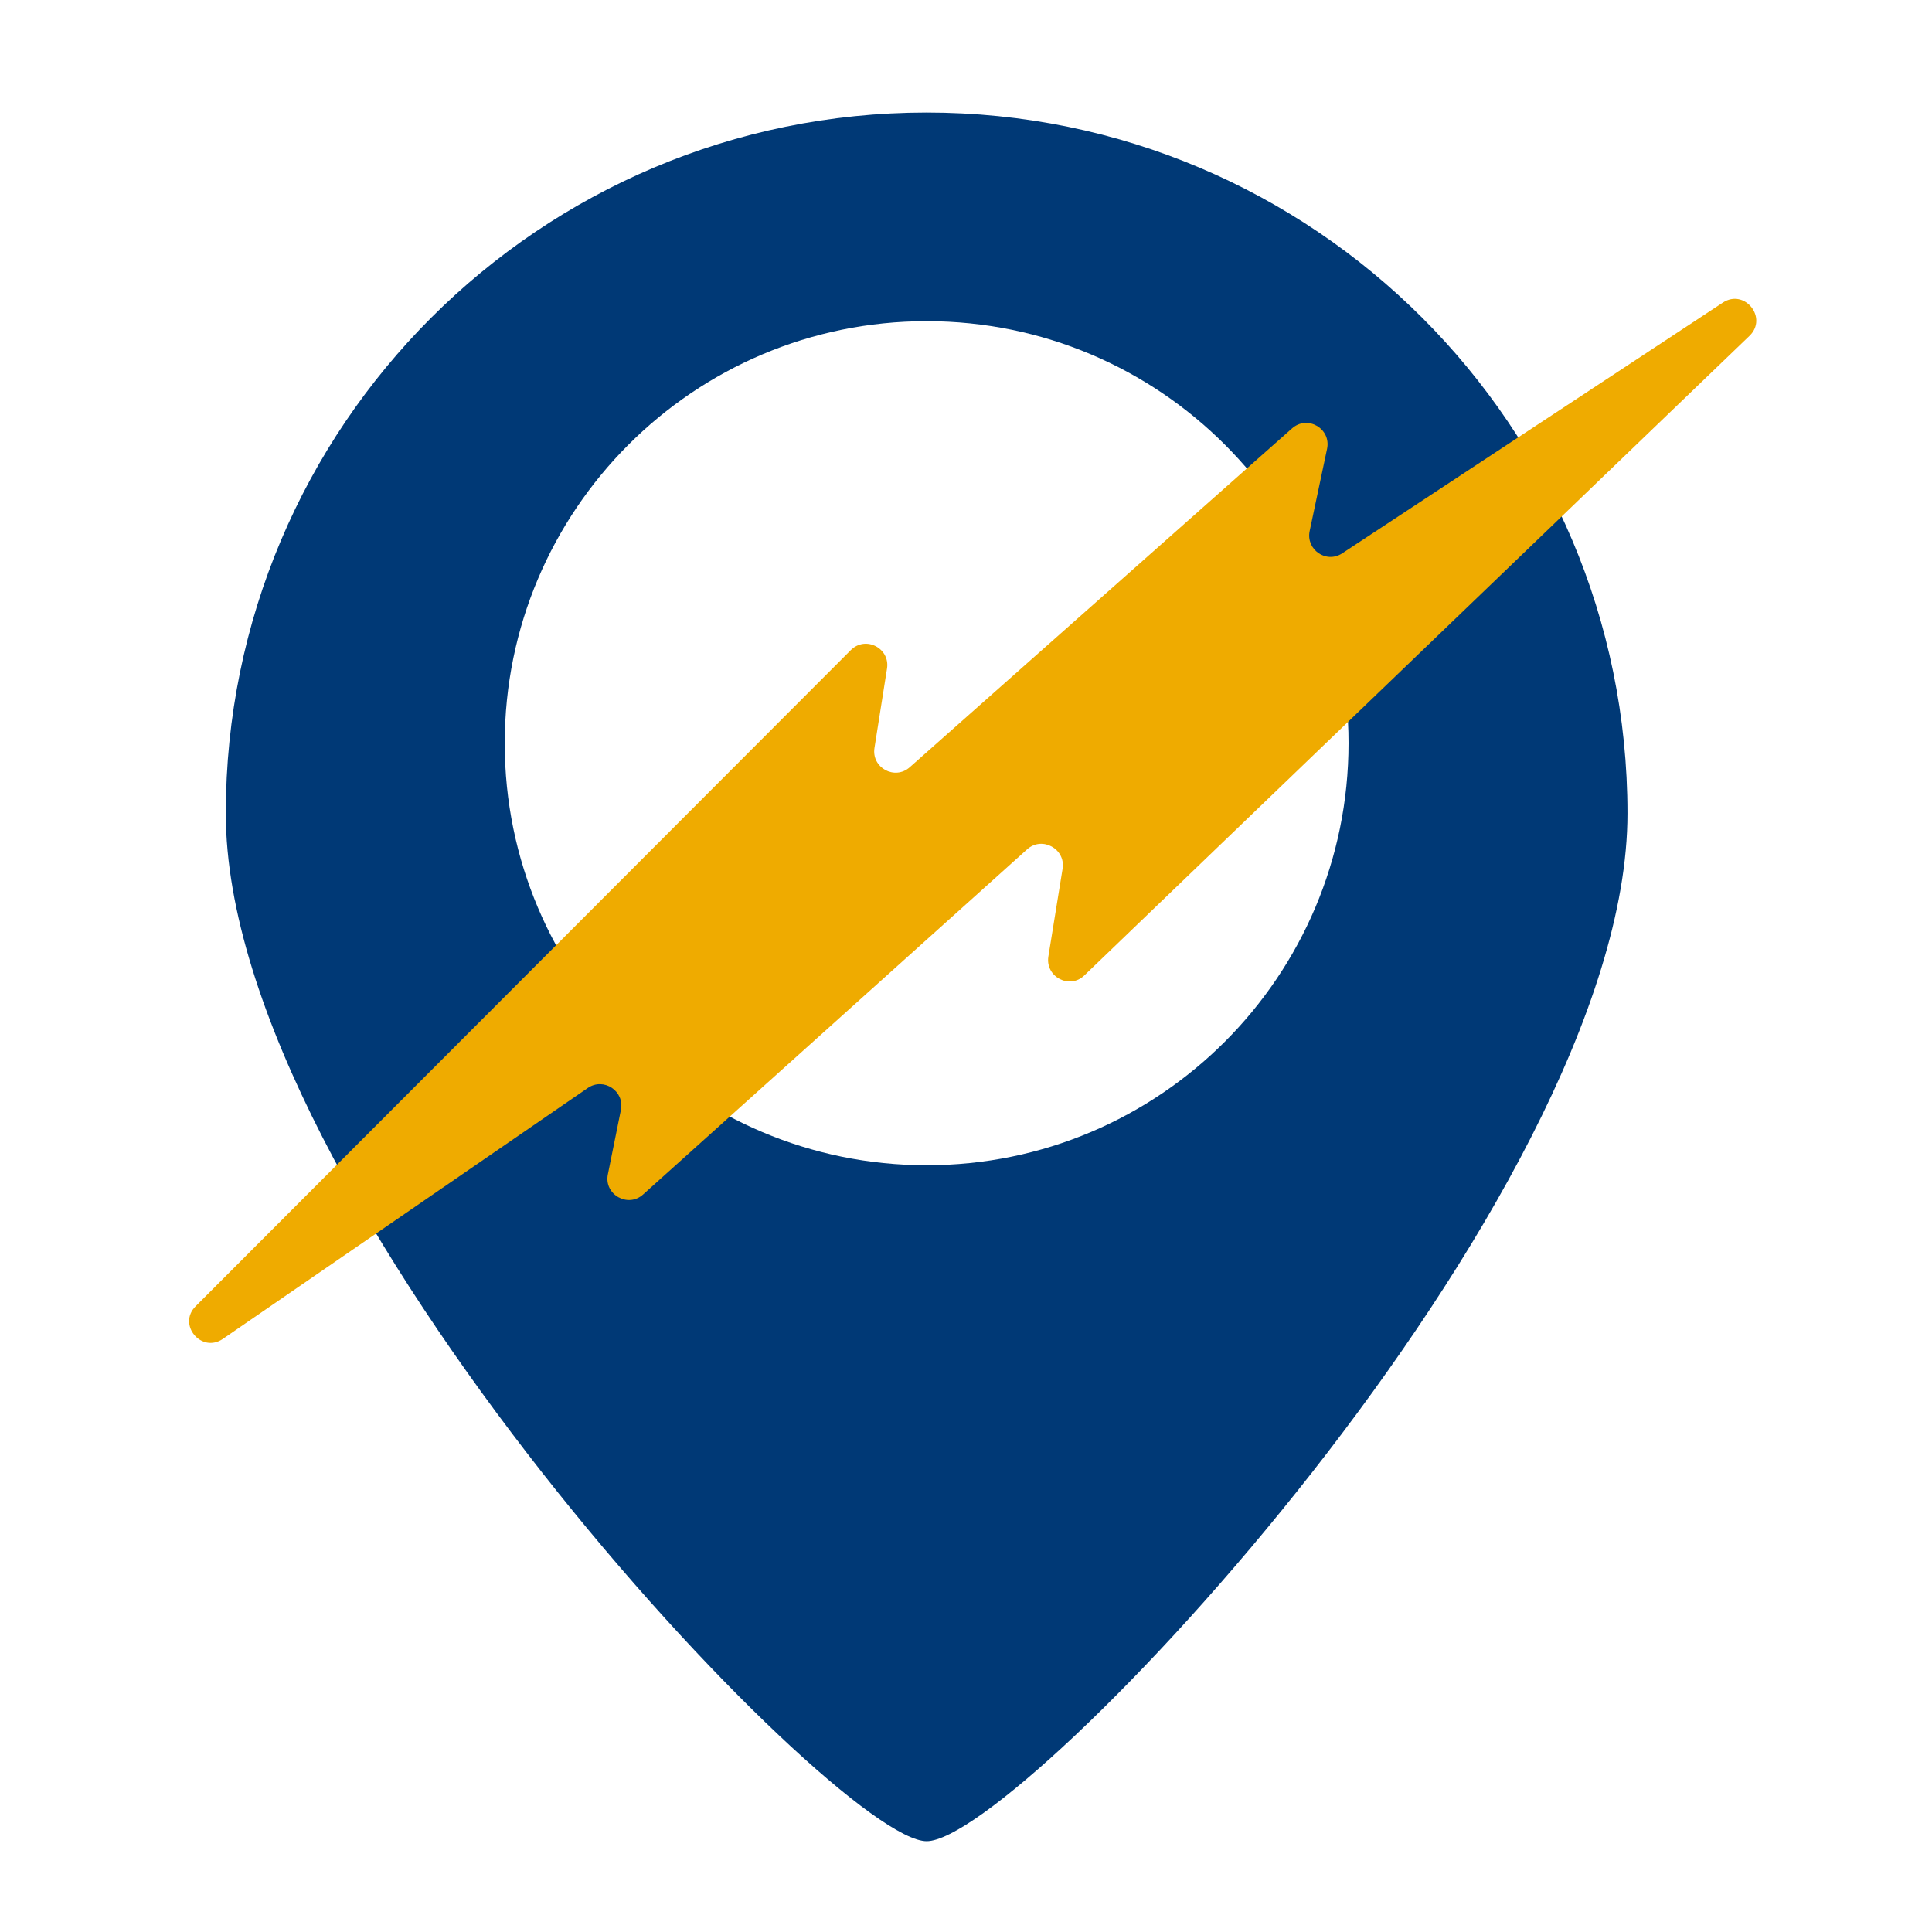
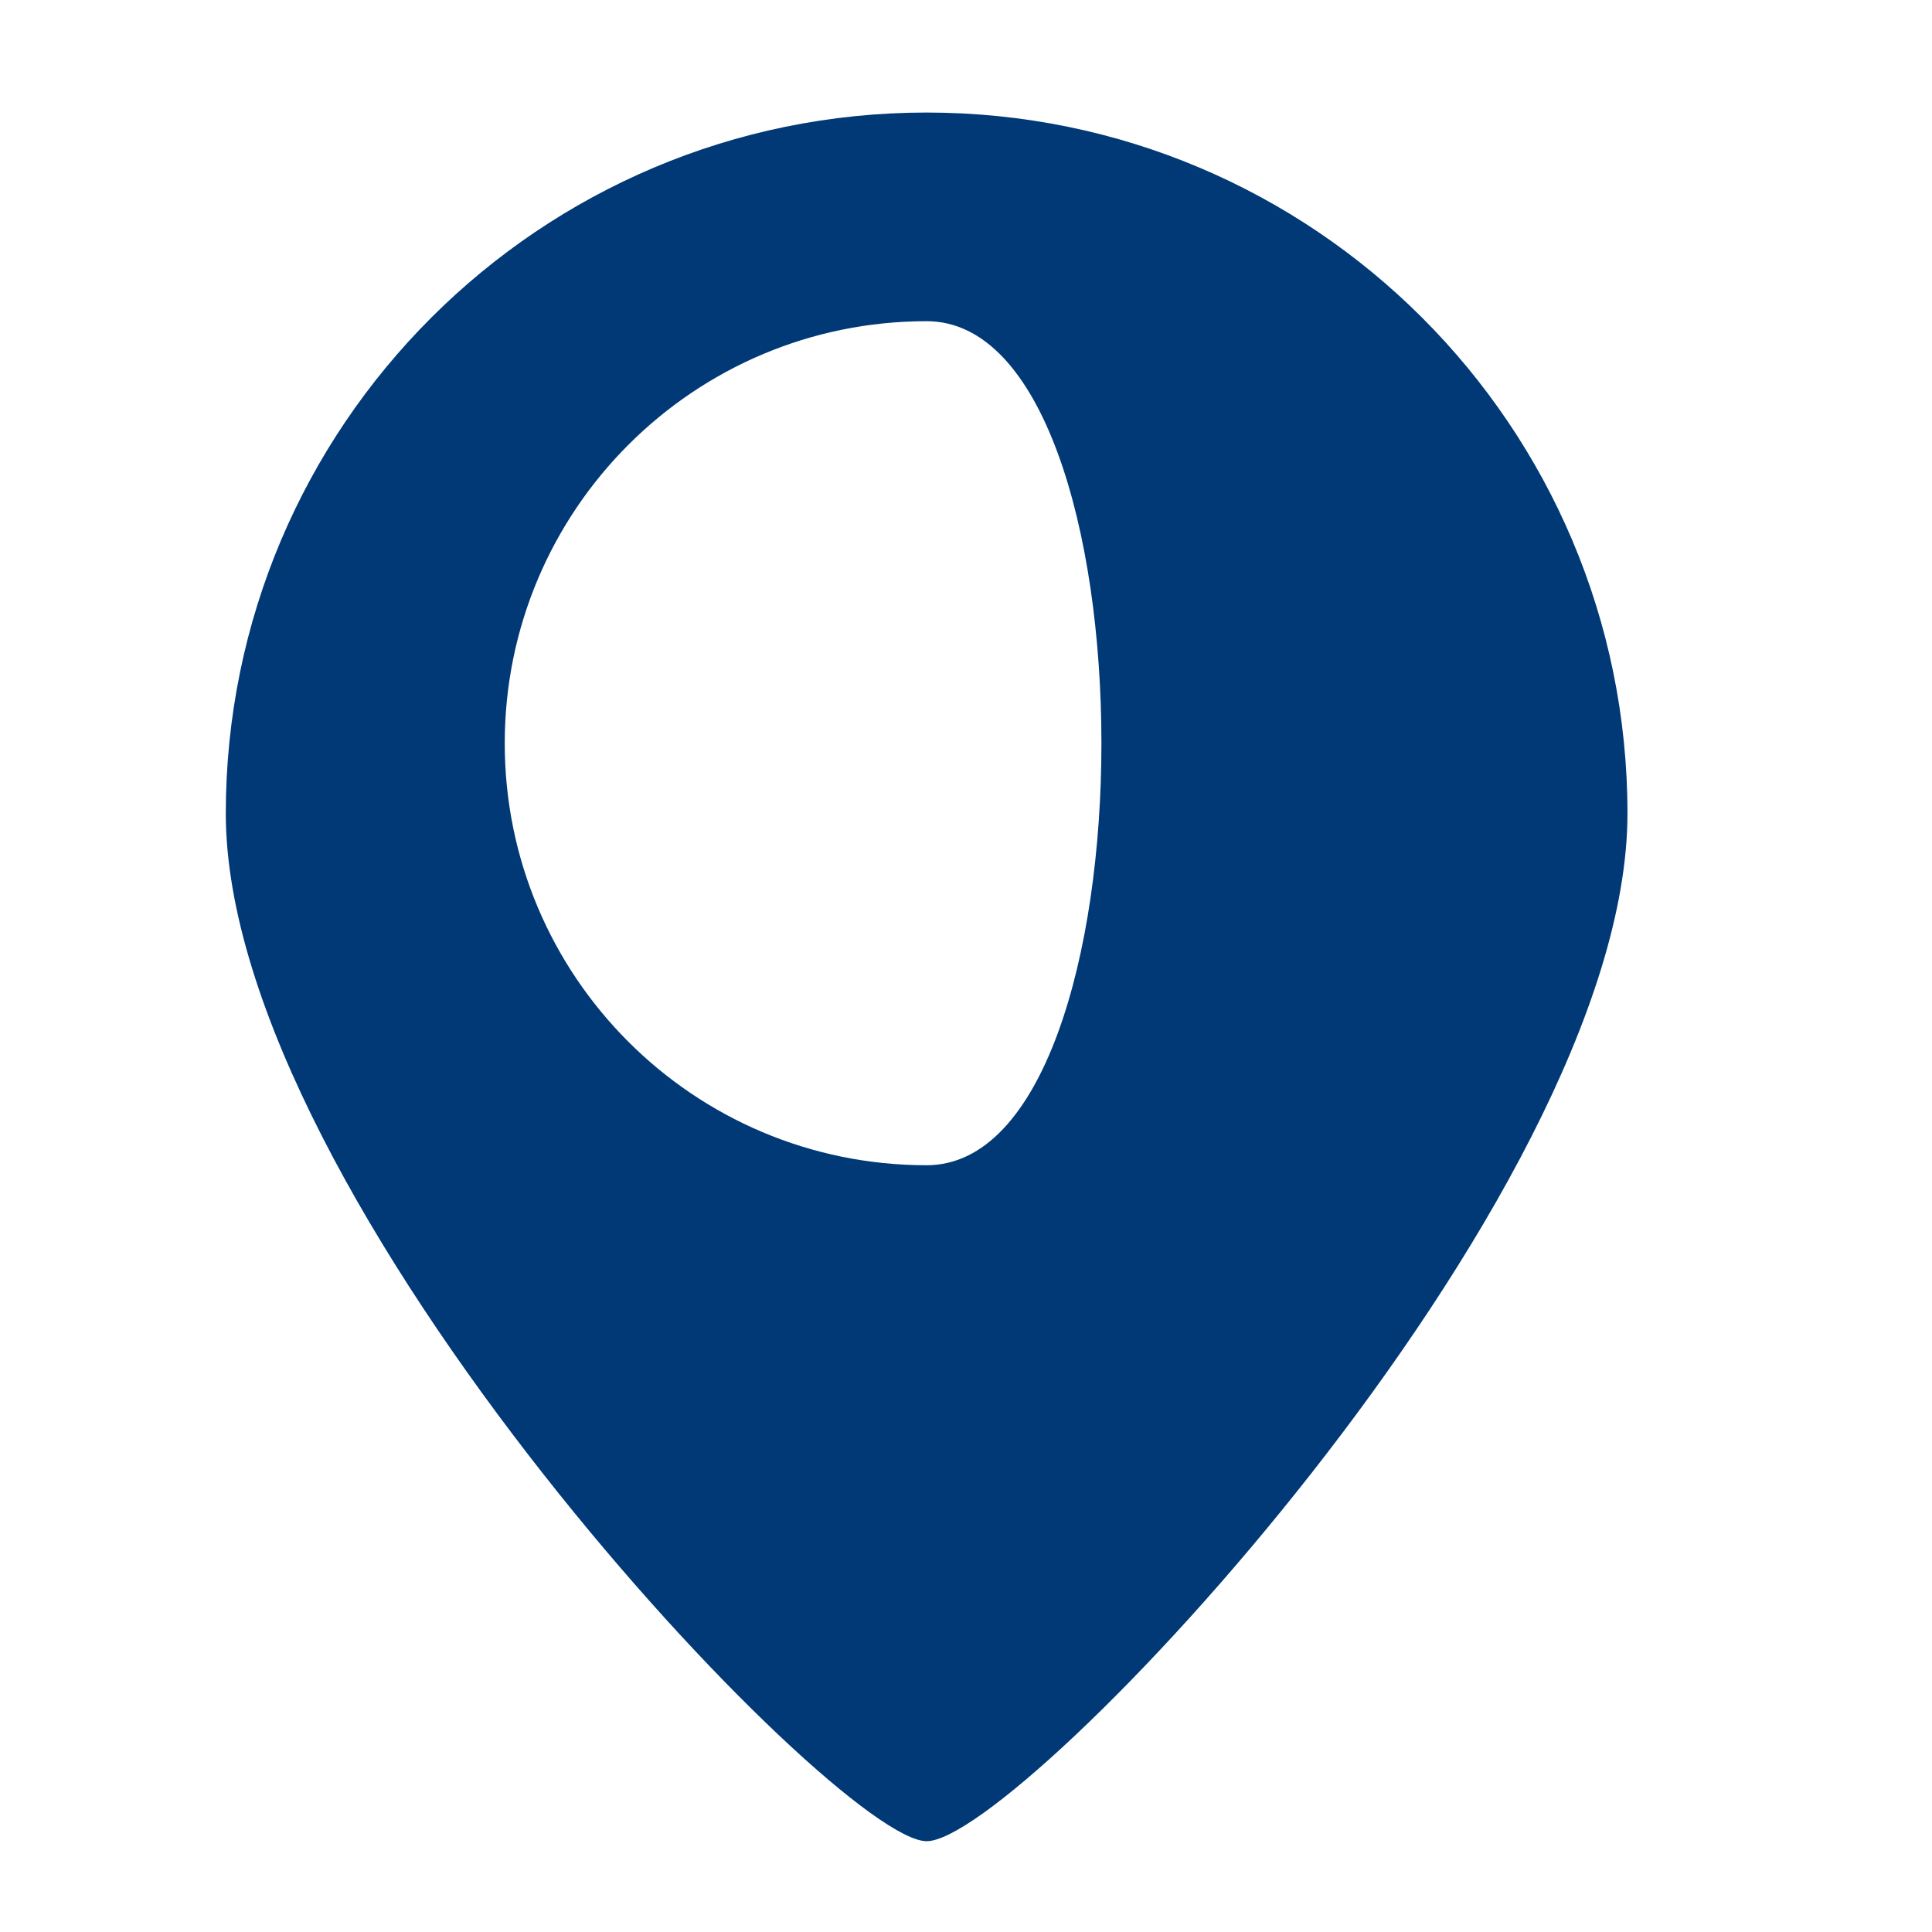
<svg xmlns="http://www.w3.org/2000/svg" version="1.1" x="0px" y="0px" viewBox="0 0 80 80" style="enable-background:new 0 0 80 80;" xml:space="preserve">
  <style type="text/css">
	.st0{fill:#003976;}
	.st1{fill:#EFAB00;}
</style>
  <g id="Layer_3">
</g>
  <g id="Layer_1">
    <g>
-       <path class="st0" d="M38.37,4.66c-16.02,0-29.02,12.99-29.02,29.02c0,16.02,25.24,42.56,29.02,42.56    c3.87,0,29.02-26.54,29.02-42.56C67.39,17.65,54.4,4.66,38.37,4.66z M38.37,48.25c-9.65,0-17.47-7.82-17.47-17.47    S28.72,13.3,38.37,13.3s17.47,7.82,17.47,17.47S48.02,48.25,38.37,48.25z" />
-       <path class="st1" d="M8.1,54.09l27.13-27.17c0.61-0.61,1.63-0.08,1.5,0.76l-0.52,3.29c-0.13,0.82,0.84,1.35,1.46,0.8L53.5,17.74    c0.64-0.57,1.63,0.01,1.45,0.85l-0.72,3.4c-0.16,0.77,0.69,1.36,1.35,0.92l15.76-10.38c0.9-0.59,1.88,0.63,1.1,1.38L44.9,40.39    c-0.61,0.59-1.62,0.06-1.49-0.78L44,35.97c0.13-0.82-0.85-1.36-1.47-0.8L26.63,49.46c-0.63,0.57-1.63,0-1.46-0.83l0.54-2.67    c0.16-0.78-0.71-1.36-1.37-0.91L9.23,55.44C8.34,56.05,7.34,54.85,8.1,54.09z" />
+       <path class="st0" d="M38.37,4.66c-16.02,0-29.02,12.99-29.02,29.02c0,16.02,25.24,42.56,29.02,42.56    c3.87,0,29.02-26.54,29.02-42.56C67.39,17.65,54.4,4.66,38.37,4.66z M38.37,48.25c-9.65,0-17.47-7.82-17.47-17.47    S28.72,13.3,38.37,13.3S48.02,48.25,38.37,48.25z" />
    </g>
  </g>
</svg>